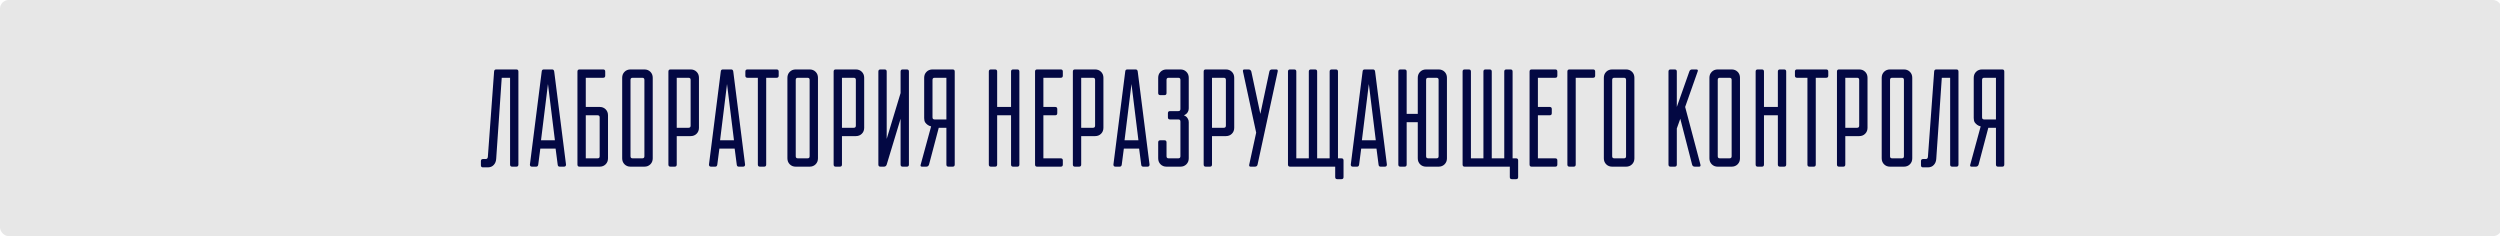
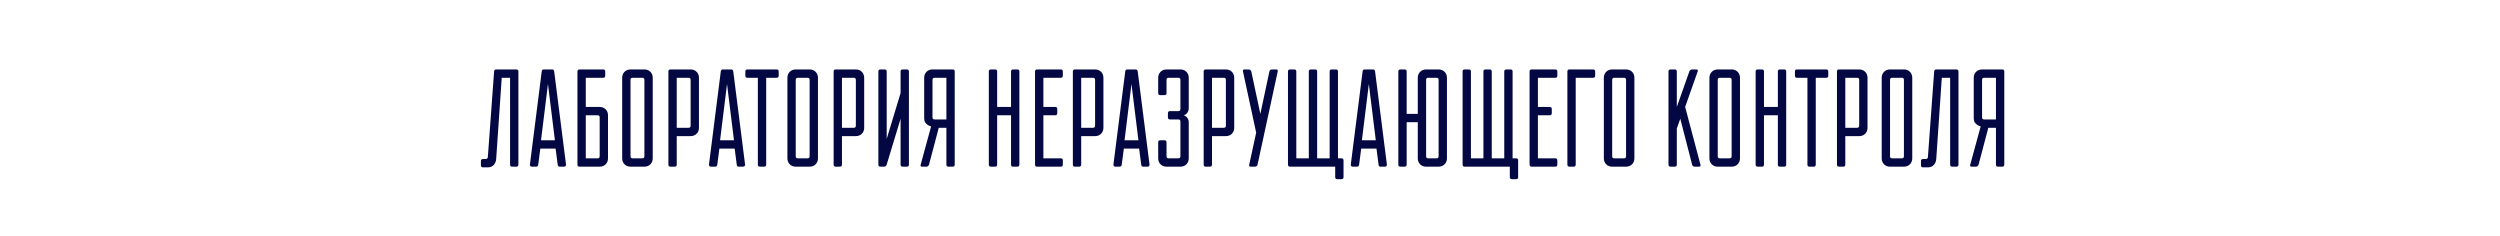
<svg xmlns="http://www.w3.org/2000/svg" width="1440" height="136" viewBox="0 0 1440 136" fill="none">
-   <rect width="1441" height="136" rx="5" fill="#C4C4C4" fill-opacity="0.4" />
  <path d="M285.8 91.6C285.693 92.987 285.213 94.133 284.36 95.04C283.507 95.947 282.387 96.4 281 96.4H278.2C277.4 96.4 277 96 277 95.2V92.8C277 92 277.4 91.6 278.2 91.6H279.8C280.493 91.6 280.893 91.2 281 90.4L284.6 41.2C284.653 40.4 285.053 40 285.8 40H297.4C298.2 40 298.6 40.4 298.6 41.2V94.8C298.6 95.6 298.2 96 297.4 96H295C294.2 96 293.8 95.6 293.8 94.8V44.8H289L285.8 91.6ZM318.025 40C318.718 40 319.118 40.4 319.225 41.2L326.025 94.8C326.025 95.6 325.625 96 324.825 96H322.425C321.678 96 321.278 95.6 321.225 94.8L320.025 85.6H311.225L310.025 94.8C309.918 95.6 309.518 96 308.825 96H306.425C305.625 96 305.225 95.6 305.225 94.8L312.025 41.2C312.078 40.4 312.478 40 313.225 40H318.025ZM319.625 80.8L315.625 48.4L311.625 80.8H319.625ZM332.609 41.2C332.609 40.4 333.009 40 333.809 40H347.409C348.209 40 348.609 40.4 348.609 41.2V43.6C348.609 44.4 348.209 44.8 347.409 44.8H337.409V61.6H345.409C346.796 61.6 347.943 62.053 348.849 62.96C349.756 63.867 350.209 65.013 350.209 66.4V91.2C350.209 92.587 349.756 93.733 348.849 94.64C347.943 95.547 346.796 96 345.409 96H333.809C333.009 96 332.609 95.6 332.609 94.8V41.2ZM344.209 91.2C345.009 91.2 345.409 90.8 345.409 90V67.6C345.409 66.8 345.009 66.4 344.209 66.4H337.409V91.2H344.209ZM358.375 44.8C358.375 43.413 358.828 42.267 359.735 41.36C360.642 40.453 361.788 40 363.175 40H371.175C372.562 40 373.708 40.453 374.615 41.36C375.522 42.267 375.975 43.413 375.975 44.8V91.2C375.975 92.587 375.522 93.733 374.615 94.64C373.708 95.547 372.562 96 371.175 96H363.175C361.788 96 360.642 95.547 359.735 94.64C358.828 93.733 358.375 92.587 358.375 91.2V44.8ZM369.975 91.2C370.775 91.2 371.175 90.8 371.175 90V46C371.175 45.2 370.775 44.8 369.975 44.8H364.375C363.575 44.8 363.175 45.2 363.175 46V90C363.175 90.8 363.575 91.2 364.375 91.2H369.975ZM385 41.2C385 40.4 385.4 40 386.2 40H397.8C399.187 40 400.333 40.453 401.24 41.36C402.147 42.267 402.6 43.413 402.6 44.8V73.6C402.6 74.987 402.147 76.133 401.24 77.04C400.333 77.947 399.187 78.4 397.8 78.4H389.8V94.8C389.8 95.6 389.4 96 388.6 96H386.2C385.4 96 385 95.6 385 94.8V41.2ZM389.8 44.8V73.6H396.6C397.4 73.6 397.8 73.2 397.8 72.4V46C397.8 45.2 397.4 44.8 396.6 44.8H389.8ZM421.166 40C421.859 40 422.259 40.4 422.366 41.2L429.166 94.8C429.166 95.6 428.766 96 427.966 96H425.566C424.819 96 424.419 95.6 424.366 94.8L423.166 85.6H414.366L413.166 94.8C413.059 95.6 412.659 96 411.966 96H409.566C408.766 96 408.366 95.6 408.366 94.8L415.166 41.2C415.219 40.4 415.619 40 416.366 40H421.166ZM422.766 80.8L418.766 48.4L414.766 80.8H422.766ZM441.328 94.8C441.328 95.6 440.928 96 440.128 96H437.728C436.928 96 436.528 95.6 436.528 94.8V44.8H430.528C429.728 44.8 429.328 44.4 429.328 43.6V41.2C429.328 40.4 429.728 40 430.528 40H447.328C448.128 40 448.528 40.4 448.528 41.2V43.6C448.528 44.4 448.128 44.8 447.328 44.8H441.328V94.8ZM453.547 44.8C453.547 43.413 454 42.267 454.907 41.36C455.814 40.453 456.96 40 458.347 40H466.347C467.734 40 468.88 40.453 469.787 41.36C470.694 42.267 471.147 43.413 471.147 44.8V91.2C471.147 92.587 470.694 93.733 469.787 94.64C468.88 95.547 467.734 96 466.347 96H458.347C456.96 96 455.814 95.547 454.907 94.64C454 93.733 453.547 92.587 453.547 91.2V44.8ZM465.147 91.2C465.947 91.2 466.347 90.8 466.347 90V46C466.347 45.2 465.947 44.8 465.147 44.8H459.547C458.747 44.8 458.347 45.2 458.347 46V90C458.347 90.8 458.747 91.2 459.547 91.2H465.147ZM480.172 41.2C480.172 40.4 480.572 40 481.372 40H492.972C494.359 40 495.505 40.453 496.412 41.36C497.319 42.267 497.772 43.413 497.772 44.8V73.6C497.772 74.987 497.319 76.133 496.412 77.04C495.505 77.947 494.359 78.4 492.972 78.4H484.972V94.8C484.972 95.6 484.572 96 483.772 96H481.372C480.572 96 480.172 95.6 480.172 94.8V41.2ZM484.972 44.8V73.6H491.772C492.572 73.6 492.972 73.2 492.972 72.4V46C492.972 45.2 492.572 44.8 491.772 44.8H484.972ZM522.338 40C523.138 40 523.538 40.4 523.538 41.2V94.8C523.538 95.6 523.138 96 522.338 96H519.938C519.138 96 518.738 95.6 518.738 94.8V68.4L510.738 94.8C510.471 95.6 509.938 96 509.138 96H507.138C506.338 96 505.938 95.6 505.938 94.8V41.2C505.938 40.4 506.338 40 507.138 40H509.538C510.338 40 510.738 40.4 510.738 41.2V80L518.738 53.6V41.2C518.738 40.4 519.138 40 519.938 40H522.338ZM549.923 94.8C549.923 95.6 549.523 96 548.723 96H546.323C545.523 96 545.123 95.6 545.123 94.8V73.6H540.723L535.123 94.8C534.856 95.6 534.323 96 533.523 96H531.123C530.323 96 530.056 95.6 530.323 94.8L536.323 72.8C535.576 72.64 534.909 72.347 534.323 71.92C533.789 71.547 533.309 71.067 532.883 70.48C532.509 69.84 532.323 69.013 532.323 68V44.8C532.323 43.413 532.776 42.267 533.683 41.36C534.589 40.453 535.736 40 537.123 40H548.723C549.523 40 549.923 40.4 549.923 41.2V94.8ZM538.323 44.8C537.523 44.8 537.123 45.2 537.123 46V67.6C537.123 68.4 537.523 68.8 538.323 68.8H545.123V44.8H538.323ZM569.563 41.2C569.563 40.4 569.963 40 570.763 40H573.163C573.963 40 574.363 40.4 574.363 41.2V61.6H582.363V41.2C582.363 40.4 582.763 40 583.563 40H585.963C586.763 40 587.163 40.4 587.163 41.2V94.8C587.163 95.6 586.763 96 585.963 96H583.563C582.763 96 582.363 95.6 582.363 94.8V66.4H574.363V94.8C574.363 95.6 573.963 96 573.163 96H570.763C569.963 96 569.563 95.6 569.563 94.8V41.2ZM596.188 41.2C596.188 40.4 596.588 40 597.388 40H610.988C611.788 40 612.188 40.4 612.188 41.2V43.6C612.188 44.4 611.788 44.8 610.988 44.8H600.988V61.6H607.788C608.588 61.6 608.988 62 608.988 62.8V65.2C608.988 66 608.588 66.4 607.788 66.4H600.988V91.2H610.988C611.788 91.2 612.188 91.6 612.188 92.4V94.8C612.188 95.6 611.788 96 610.988 96H597.388C596.588 96 596.188 95.6 596.188 94.8V41.2ZM617.969 41.2C617.969 40.4 618.369 40 619.169 40H630.769C632.155 40 633.302 40.453 634.209 41.36C635.115 42.267 635.569 43.413 635.569 44.8V73.6C635.569 74.987 635.115 76.133 634.209 77.04C633.302 77.947 632.155 78.4 630.769 78.4H622.769V94.8C622.769 95.6 622.369 96 621.569 96H619.169C618.369 96 617.969 95.6 617.969 94.8V41.2ZM622.769 44.8V73.6H629.569C630.369 73.6 630.769 73.2 630.769 72.4V46C630.769 45.2 630.369 44.8 629.569 44.8H622.769ZM654.134 40C654.828 40 655.228 40.4 655.334 41.2L662.134 94.8C662.134 95.6 661.734 96 660.934 96H658.534C657.788 96 657.388 95.6 657.334 94.8L656.134 85.6H647.334L646.134 94.8C646.028 95.6 645.628 96 644.934 96H642.534C641.734 96 641.334 95.6 641.334 94.8L648.134 41.2C648.188 40.4 648.588 40 649.334 40H654.134ZM655.734 80.8L651.734 48.4L647.734 80.8H655.734ZM673.919 68.8C673.119 68.8 672.719 68.4 672.719 67.6V65.2C672.719 64.4 673.119 64 673.919 64H678.719C679.519 64 679.919 63.6 679.919 62.8V46C679.919 45.2 679.519 44.8 678.719 44.8H673.119C672.319 44.8 671.919 45.2 671.919 46V53.6C671.919 54.4 671.519 54.8 670.719 54.8H668.319C667.519 54.8 667.119 54.4 667.119 53.6V44.8C667.119 43.413 667.572 42.267 668.479 41.36C669.385 40.453 670.532 40 671.919 40H679.919C681.305 40 682.452 40.453 683.359 41.36C684.265 42.267 684.719 43.413 684.719 44.8V62.4C684.719 63.2 684.559 63.867 684.239 64.4C683.972 64.933 683.652 65.333 683.279 65.6C682.852 65.973 682.399 66.24 681.919 66.4C682.399 66.613 682.852 66.88 683.279 67.2C683.652 67.52 683.972 67.947 684.239 68.48C684.559 68.96 684.719 69.6 684.719 70.4V91.2C684.719 92.587 684.265 93.733 683.359 94.64C682.452 95.547 681.305 96 679.919 96H671.919C670.532 96 669.385 95.547 668.479 94.64C667.572 93.733 667.119 92.587 667.119 91.2V82C667.119 81.2 667.519 80.8 668.319 80.8H670.719C671.519 80.8 671.919 81.2 671.919 82V90C671.919 90.8 672.319 91.2 673.119 91.2H678.719C679.519 91.2 679.919 90.8 679.919 90V70C679.919 69.2 679.519 68.8 678.719 68.8H673.919ZM693.313 41.2C693.313 40.4 693.713 40 694.513 40H706.113C707.499 40 708.646 40.453 709.553 41.36C710.459 42.267 710.913 43.413 710.913 44.8V73.6C710.913 74.987 710.459 76.133 709.553 77.04C708.646 77.947 707.499 78.4 706.113 78.4H698.113V94.8C698.113 95.6 697.713 96 696.913 96H694.513C693.713 96 693.313 95.6 693.313 94.8V41.2ZM698.113 44.8V73.6H704.913C705.713 73.6 706.113 73.2 706.113 72.4V46C706.113 45.2 705.713 44.8 704.913 44.8H698.113ZM735.158 40C735.851 40 736.118 40.4 735.958 41.2L724.358 94.8C724.198 95.6 723.665 96 722.758 96H720.358C719.665 96 719.398 95.6 719.558 94.8L723.558 76.4L715.958 41.2C715.798 40.4 716.065 40 716.758 40H719.158C719.958 40 720.491 40.4 720.758 41.2L725.958 65.6L731.158 41.2C731.318 40.4 731.851 40 732.758 40H735.158ZM743.075 96C742.275 96 741.875 95.6 741.875 94.8V41.2C741.875 40.4 742.275 40 743.075 40H745.475C746.275 40 746.675 40.4 746.675 41.2V91.2H753.875V41.2C753.875 40.4 754.275 40 755.075 40H757.475C758.275 40 758.675 40.4 758.675 41.2V91.2H765.875V41.2C765.875 40.4 766.275 40 767.075 40H769.475C770.275 40 770.675 40.4 770.675 41.2V91.2H772.675C773.475 91.2 773.875 91.6 773.875 92.4V102C773.875 102.8 773.475 103.2 772.675 103.2H770.275C769.475 103.2 769.075 102.8 769.075 102V96H743.075ZM790.853 40C791.546 40 791.946 40.4 792.053 41.2L798.853 94.8C798.853 95.6 798.453 96 797.653 96H795.253C794.506 96 794.106 95.6 794.053 94.8L792.853 85.6H784.053L782.853 94.8C782.746 95.6 782.346 96 781.653 96H779.253C778.453 96 778.053 95.6 778.053 94.8L784.853 41.2C784.906 40.4 785.306 40 786.053 40H790.853ZM792.453 80.8L788.453 48.4L784.453 80.8H792.453ZM816.638 70.4H810.238V94.8C810.238 95.6 809.838 96 809.038 96H806.638C805.838 96 805.438 95.6 805.438 94.8V41.2C805.438 40.4 805.838 40 806.638 40H809.038C809.838 40 810.238 40.4 810.238 41.2V65.6H816.638V44.8C816.638 43.413 817.091 42.267 817.998 41.36C818.904 40.453 820.051 40 821.438 40H828.638C830.024 40 831.171 40.453 832.078 41.36C832.984 42.267 833.438 43.413 833.438 44.8V91.2C833.438 92.587 832.984 93.733 832.078 94.64C831.171 95.547 830.024 96 828.638 96H821.438C820.051 96 818.904 95.547 817.998 94.64C817.091 93.733 816.638 92.587 816.638 91.2V70.4ZM827.438 91.2C828.238 91.2 828.638 90.8 828.638 90V46C828.638 45.2 828.238 44.8 827.438 44.8H822.638C821.838 44.8 821.438 45.2 821.438 46V90C821.438 90.8 821.838 91.2 822.638 91.2H827.438ZM843.653 96C842.853 96 842.453 95.6 842.453 94.8V41.2C842.453 40.4 842.853 40 843.653 40H846.053C846.853 40 847.253 40.4 847.253 41.2V91.2H854.453V41.2C854.453 40.4 854.853 40 855.653 40H858.053C858.853 40 859.253 40.4 859.253 41.2V91.2H866.453V41.2C866.453 40.4 866.853 40 867.653 40H870.053C870.853 40 871.253 40.4 871.253 41.2V91.2H873.253C874.053 91.2 874.453 91.6 874.453 92.4V102C874.453 102.8 874.053 103.2 873.253 103.2H870.853C870.053 103.2 869.653 102.8 869.653 102V96H843.653ZM881.031 41.2C881.031 40.4 881.431 40 882.231 40H895.831C896.631 40 897.031 40.4 897.031 41.2V43.6C897.031 44.4 896.631 44.8 895.831 44.8H885.831V61.6H892.631C893.431 61.6 893.831 62 893.831 62.8V65.2C893.831 66 893.431 66.4 892.631 66.4H885.831V91.2H895.831C896.631 91.2 897.031 91.6 897.031 92.4V94.8C897.031 95.6 896.631 96 895.831 96H882.231C881.431 96 881.031 95.6 881.031 94.8V41.2ZM902.813 41.2C902.813 40.4 903.213 40 904.013 40H917.613C918.413 40 918.812 40.4 918.812 41.2V43.6C918.812 44.4 918.413 44.8 917.613 44.8H907.613V94.8C907.613 95.6 907.213 96 906.413 96H904.013C903.213 96 902.813 95.6 902.813 94.8V41.2ZM923.813 44.8C923.813 43.413 924.266 42.267 925.173 41.36C926.079 40.453 927.226 40 928.613 40H936.613C937.999 40 939.146 40.453 940.053 41.36C940.959 42.267 941.413 43.413 941.413 44.8V91.2C941.413 92.587 940.959 93.733 940.053 94.64C939.146 95.547 937.999 96 936.613 96H928.613C927.226 96 926.079 95.547 925.173 94.64C924.266 93.733 923.813 92.587 923.813 91.2V44.8ZM935.413 91.2C936.213 91.2 936.613 90.8 936.613 90V46C936.613 45.2 936.213 44.8 935.413 44.8H929.812C929.013 44.8 928.613 45.2 928.613 46V90C928.613 90.8 929.013 91.2 929.812 91.2H935.413ZM961.047 41.2C961.047 40.4 961.447 40 962.247 40H964.647C965.447 40 965.847 40.4 965.847 41.2V61.6L973.047 41.2C973.314 40.4 973.847 40 974.647 40H977.047C977.9 40 978.167 40.4 977.847 41.2L970.647 61.6L979.447 94.8C979.66 95.6 979.394 96 978.647 96H976.247C975.394 96 974.86 95.6 974.647 94.8L967.847 68.4L965.847 74V94.8C965.847 95.6 965.447 96 964.647 96H962.247C961.447 96 961.047 95.6 961.047 94.8V41.2ZM984.625 44.8C984.625 43.413 985.078 42.267 985.985 41.36C986.892 40.453 988.038 40 989.425 40H997.425C998.812 40 999.958 40.453 1000.87 41.36C1001.77 42.267 1002.23 43.413 1002.23 44.8V91.2C1002.23 92.587 1001.77 93.733 1000.87 94.64C999.958 95.547 998.812 96 997.425 96H989.425C988.038 96 986.892 95.547 985.985 94.64C985.078 93.733 984.625 92.587 984.625 91.2V44.8ZM996.225 91.2C997.025 91.2 997.425 90.8 997.425 90V46C997.425 45.2 997.025 44.8 996.225 44.8H990.625C989.825 44.8 989.425 45.2 989.425 46V90C989.425 90.8 989.825 91.2 990.625 91.2H996.225ZM1011.25 41.2C1011.25 40.4 1011.65 40 1012.45 40H1014.85C1015.65 40 1016.05 40.4 1016.05 41.2V61.6H1024.05V41.2C1024.05 40.4 1024.45 40 1025.25 40H1027.65C1028.45 40 1028.85 40.4 1028.85 41.2V94.8C1028.85 95.6 1028.45 96 1027.65 96H1025.25C1024.45 96 1024.05 95.6 1024.05 94.8V66.4H1016.05V94.8C1016.05 95.6 1015.65 96 1014.85 96H1012.45C1011.65 96 1011.25 95.6 1011.25 94.8V41.2ZM1045.88 94.8C1045.88 95.6 1045.48 96 1044.68 96H1042.28C1041.48 96 1041.08 95.6 1041.08 94.8V44.8H1035.08C1034.28 44.8 1033.88 44.4 1033.88 43.6V41.2C1033.88 40.4 1034.28 40 1035.08 40H1051.88C1052.68 40 1053.08 40.4 1053.08 41.2V43.6C1053.08 44.4 1052.68 44.8 1051.88 44.8H1045.88V94.8ZM1058.09 41.2C1058.09 40.4 1058.49 40 1059.29 40H1070.89C1072.28 40 1073.43 40.453 1074.33 41.36C1075.24 42.267 1075.69 43.413 1075.69 44.8V73.6C1075.69 74.987 1075.24 76.133 1074.33 77.04C1073.43 77.947 1072.28 78.4 1070.89 78.4H1062.89V94.8C1062.89 95.6 1062.49 96 1061.69 96H1059.29C1058.49 96 1058.09 95.6 1058.09 94.8V41.2ZM1062.89 44.8V73.6H1069.69C1070.49 73.6 1070.89 73.2 1070.89 72.4V46C1070.89 45.2 1070.49 44.8 1069.69 44.8H1062.89ZM1083.86 44.8C1083.86 43.413 1084.31 42.267 1085.22 41.36C1086.13 40.453 1087.27 40 1088.66 40H1096.66C1098.05 40 1099.19 40.453 1100.1 41.36C1101.01 42.267 1101.46 43.413 1101.46 44.8V91.2C1101.46 92.587 1101.01 93.733 1100.1 94.64C1099.19 95.547 1098.05 96 1096.66 96H1088.66C1087.27 96 1086.13 95.547 1085.22 94.64C1084.31 93.733 1083.86 92.587 1083.86 91.2V44.8ZM1095.46 91.2C1096.26 91.2 1096.66 90.8 1096.66 90V46C1096.66 45.2 1096.26 44.8 1095.46 44.8H1089.86C1089.06 44.8 1088.66 45.2 1088.66 46V90C1088.66 90.8 1089.06 91.2 1089.86 91.2H1095.46ZM1115.28 91.6C1115.18 92.987 1114.7 94.133 1113.84 95.04C1112.99 95.947 1111.87 96.4 1110.48 96.4H1107.68C1106.88 96.4 1106.48 96 1106.48 95.2V92.8C1106.48 92 1106.88 91.6 1107.68 91.6H1109.28C1109.98 91.6 1110.38 91.2 1110.48 90.4L1114.08 41.2C1114.14 40.4 1114.54 40 1115.28 40H1126.88C1127.68 40 1128.08 40.4 1128.08 41.2V94.8C1128.08 95.6 1127.68 96 1126.88 96H1124.48C1123.68 96 1123.28 95.6 1123.28 94.8V44.8H1118.48L1115.28 91.6ZM1154.47 94.8C1154.47 95.6 1154.07 96 1153.27 96H1150.87C1150.07 96 1149.67 95.6 1149.67 94.8V73.6H1145.27L1139.67 94.8C1139.4 95.6 1138.87 96 1138.07 96H1135.67C1134.87 96 1134.6 95.6 1134.87 94.8L1140.87 72.8C1140.12 72.64 1139.46 72.347 1138.87 71.92C1138.34 71.547 1137.86 71.067 1137.43 70.48C1137.06 69.84 1136.87 69.013 1136.87 68V44.8C1136.87 43.413 1137.32 42.267 1138.23 41.36C1139.14 40.453 1140.28 40 1141.67 40H1153.27C1154.07 40 1154.47 40.4 1154.47 41.2V94.8ZM1142.87 44.8C1142.07 44.8 1141.67 45.2 1141.67 46V67.6C1141.67 68.4 1142.07 68.8 1142.87 68.8H1149.67V44.8H1142.87Z" fill="#030843" />
</svg>